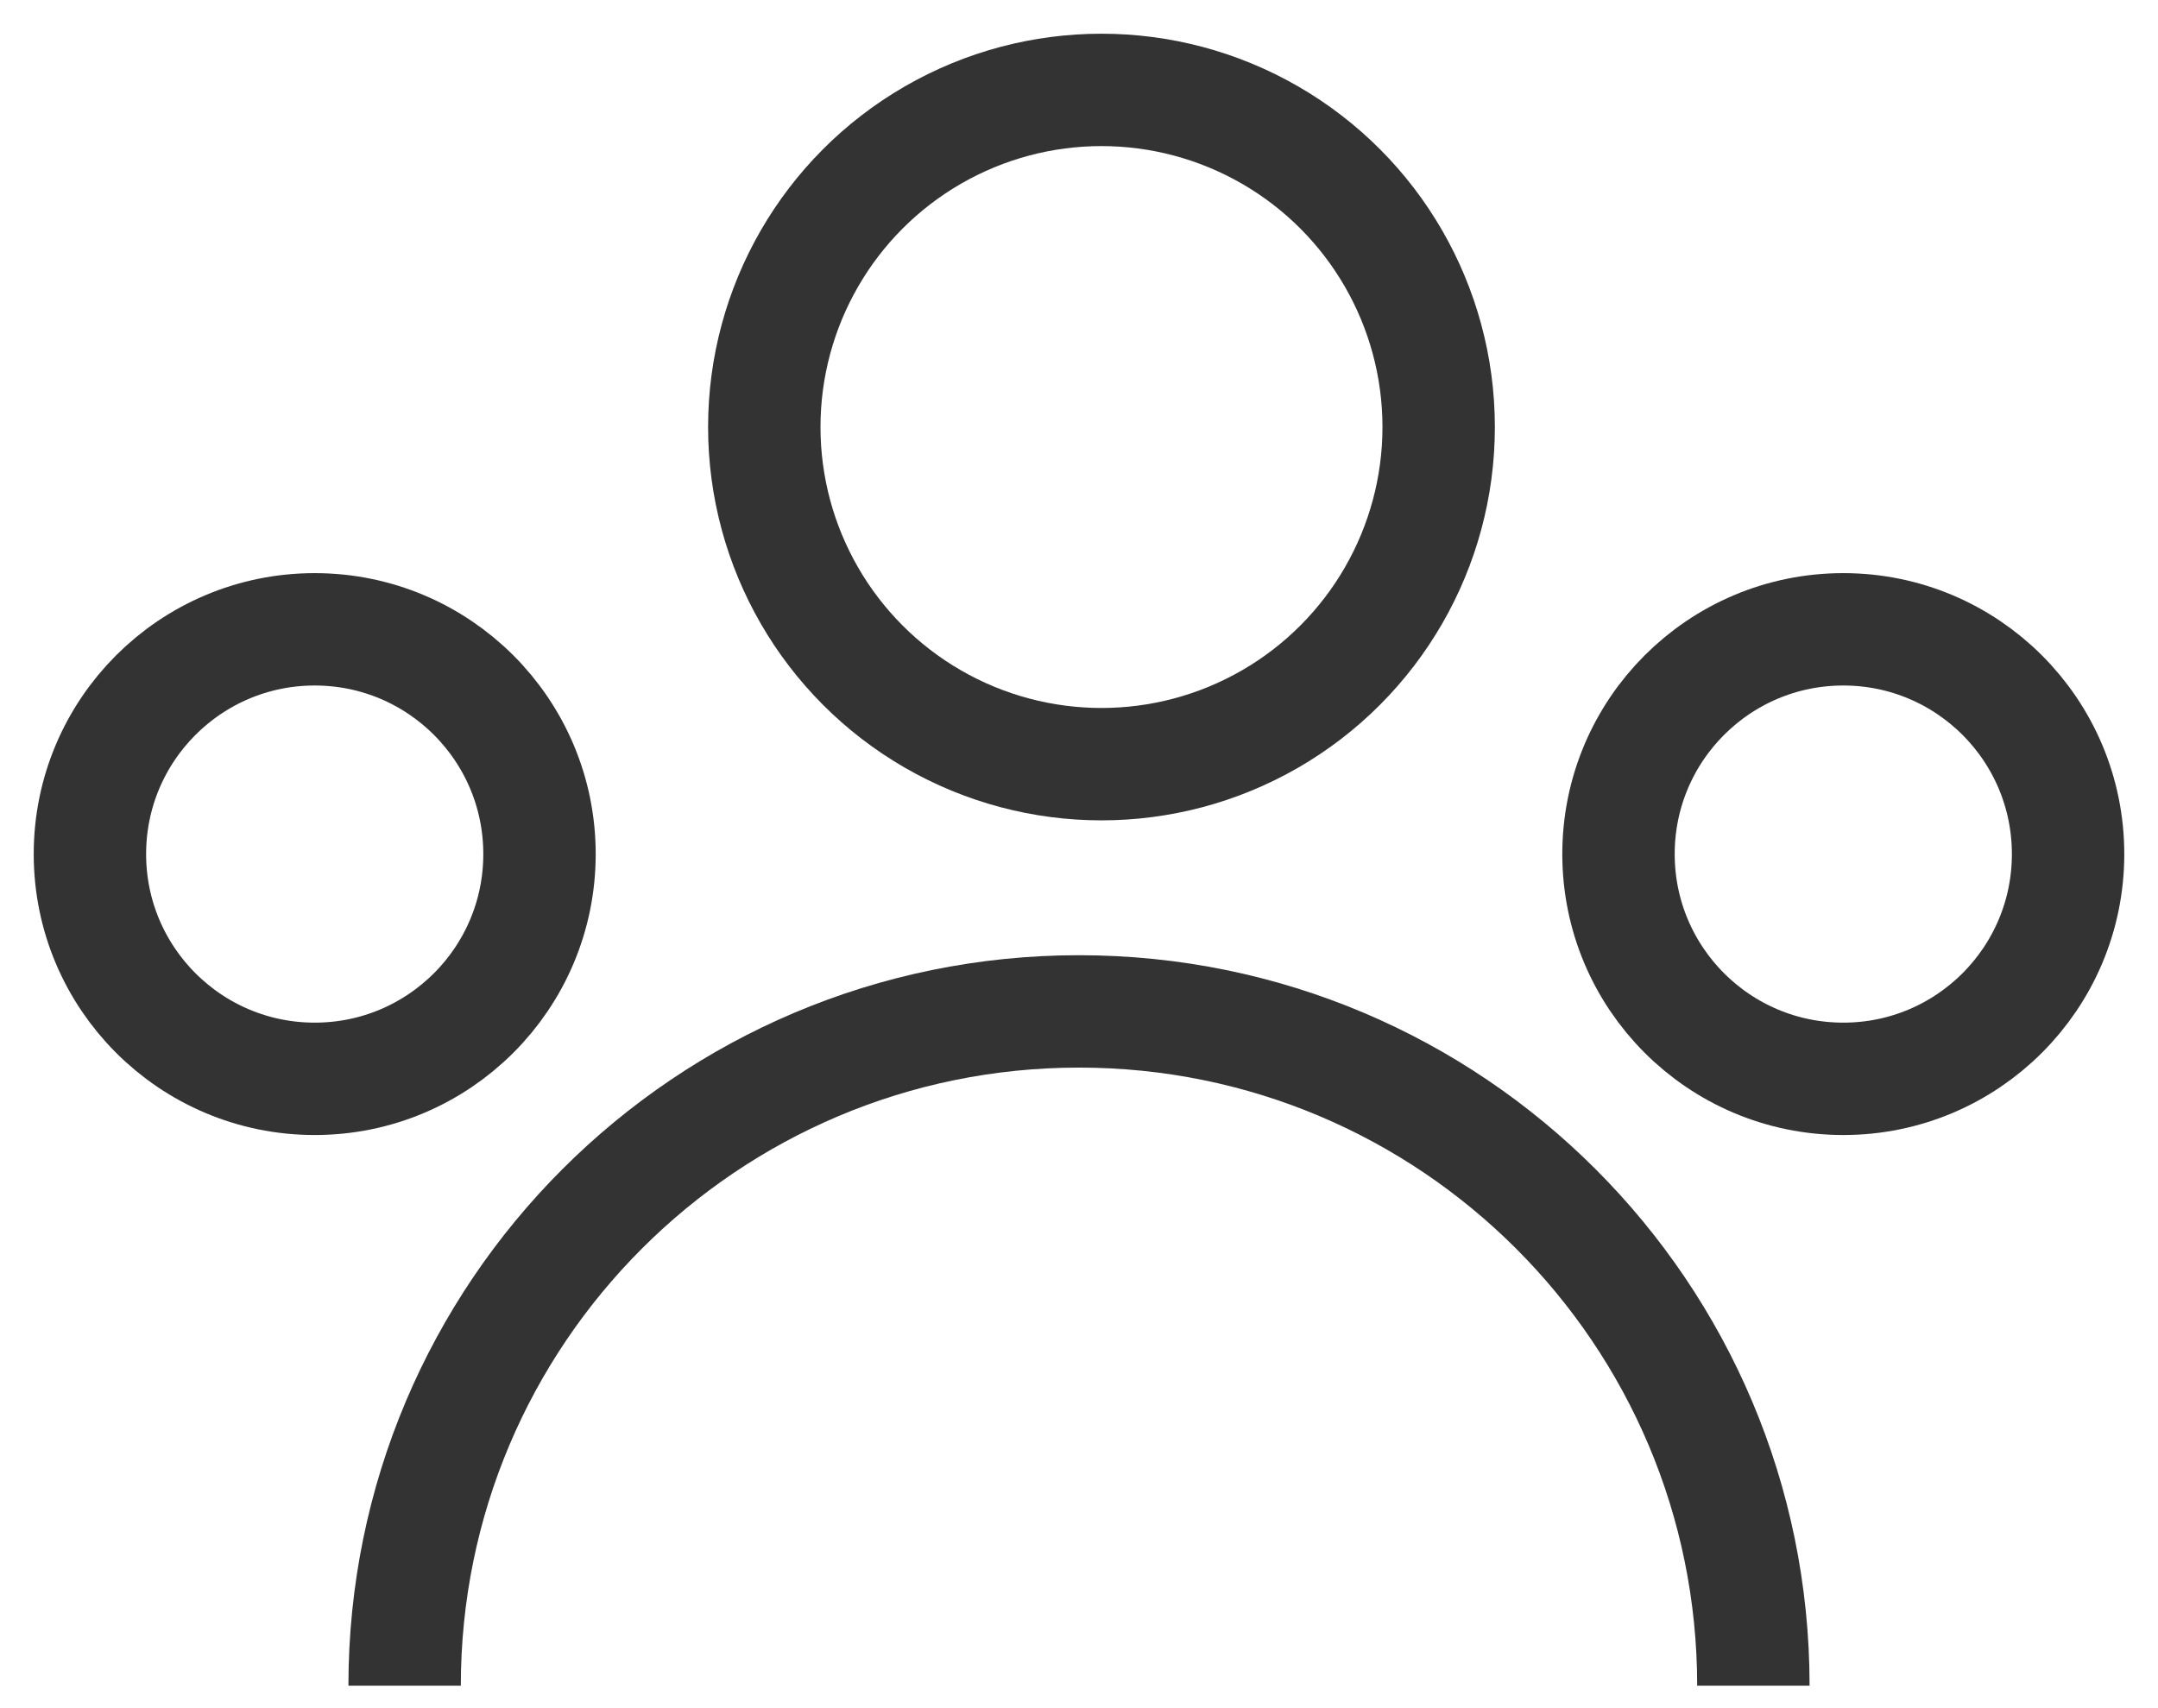
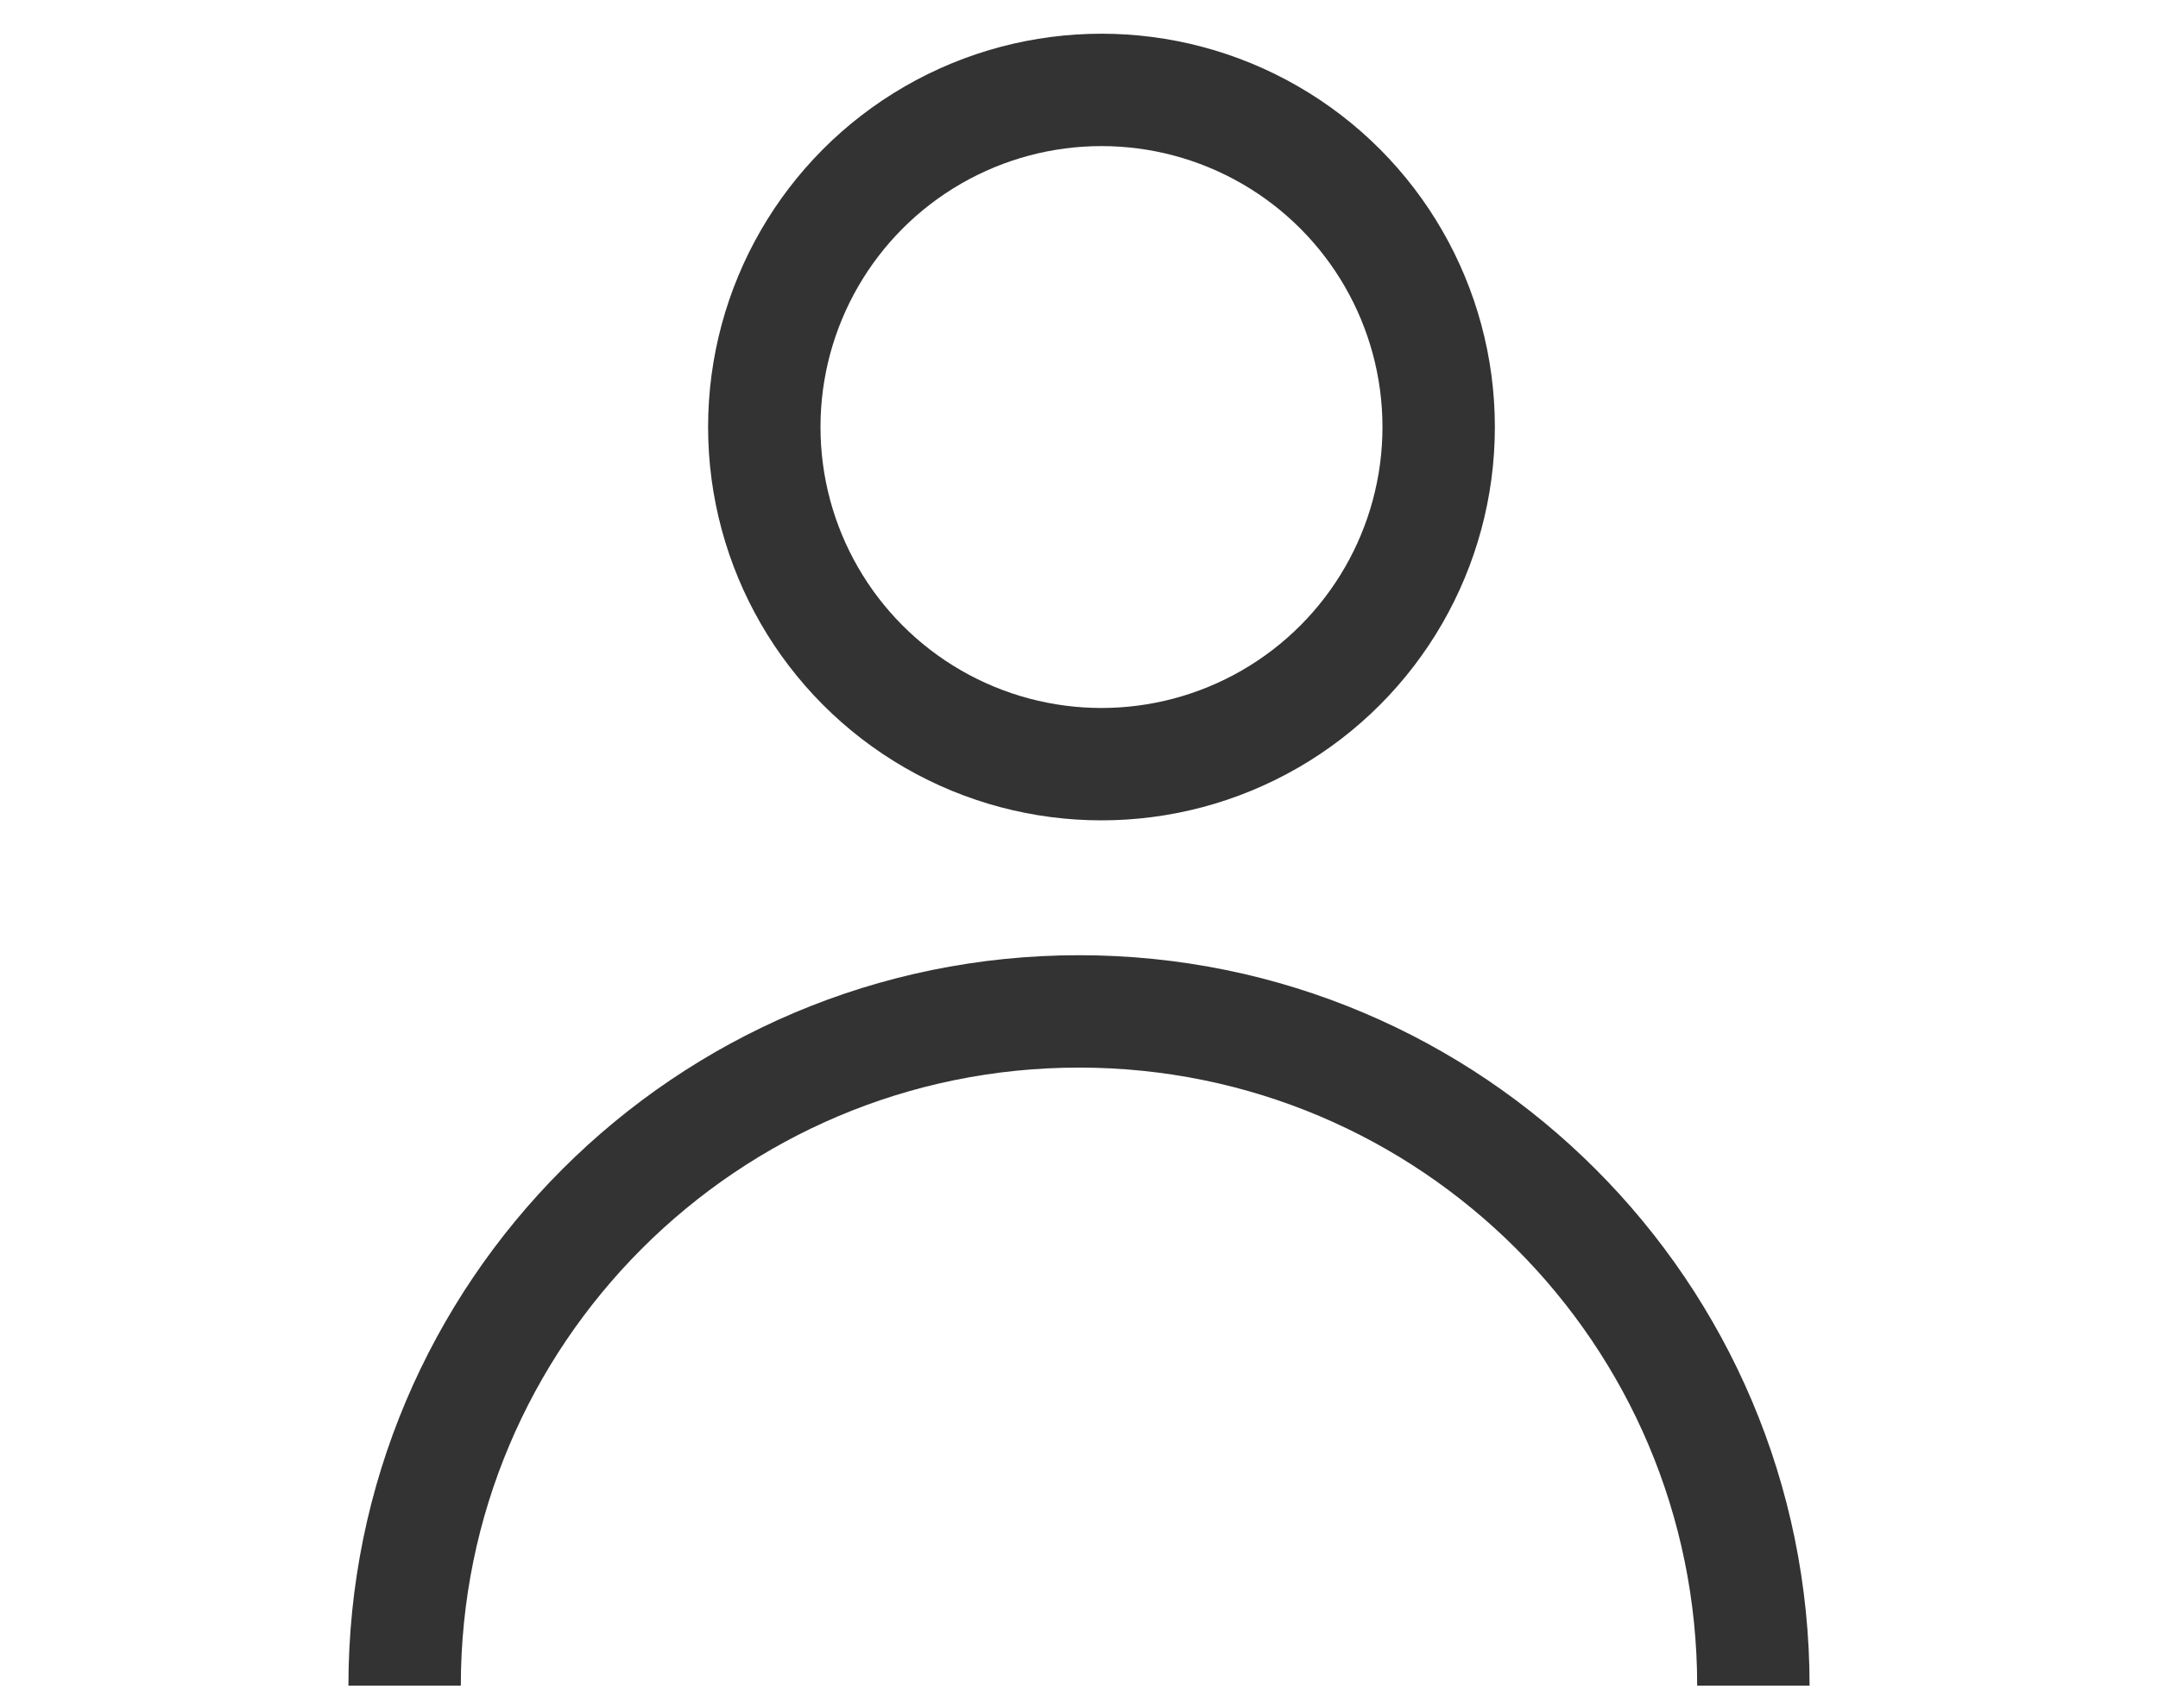
<svg xmlns="http://www.w3.org/2000/svg" width="48px" height="38px" viewBox="0 0 48 38" version="1.1">
  <g id="Page-1" stroke="none" stroke-width="1" fill="none" fill-rule="evenodd">
    <g id="Glassticket-Homepage" transform="translate(-1004, -1357)" stroke="#333333" stroke-width="2.5">
      <g id="hospitality-icon" transform="translate(1006, 1359)">
        <circle id="Oval-2" cx="22.5" cy="7.5" r="7.5" />
-         <circle id="Oval-2-Copy" cx="5" cy="17" r="5" />
-         <circle id="Oval-2-Copy-2" cx="39" cy="17" r="5" />
        <path d="M37,35.5 C37,27.216 30.284,20.5 22,20.5 C13.716,20.5 7,27.216 7,35.5" id="Oval-3" />
      </g>
    </g>
  </g>
</svg>